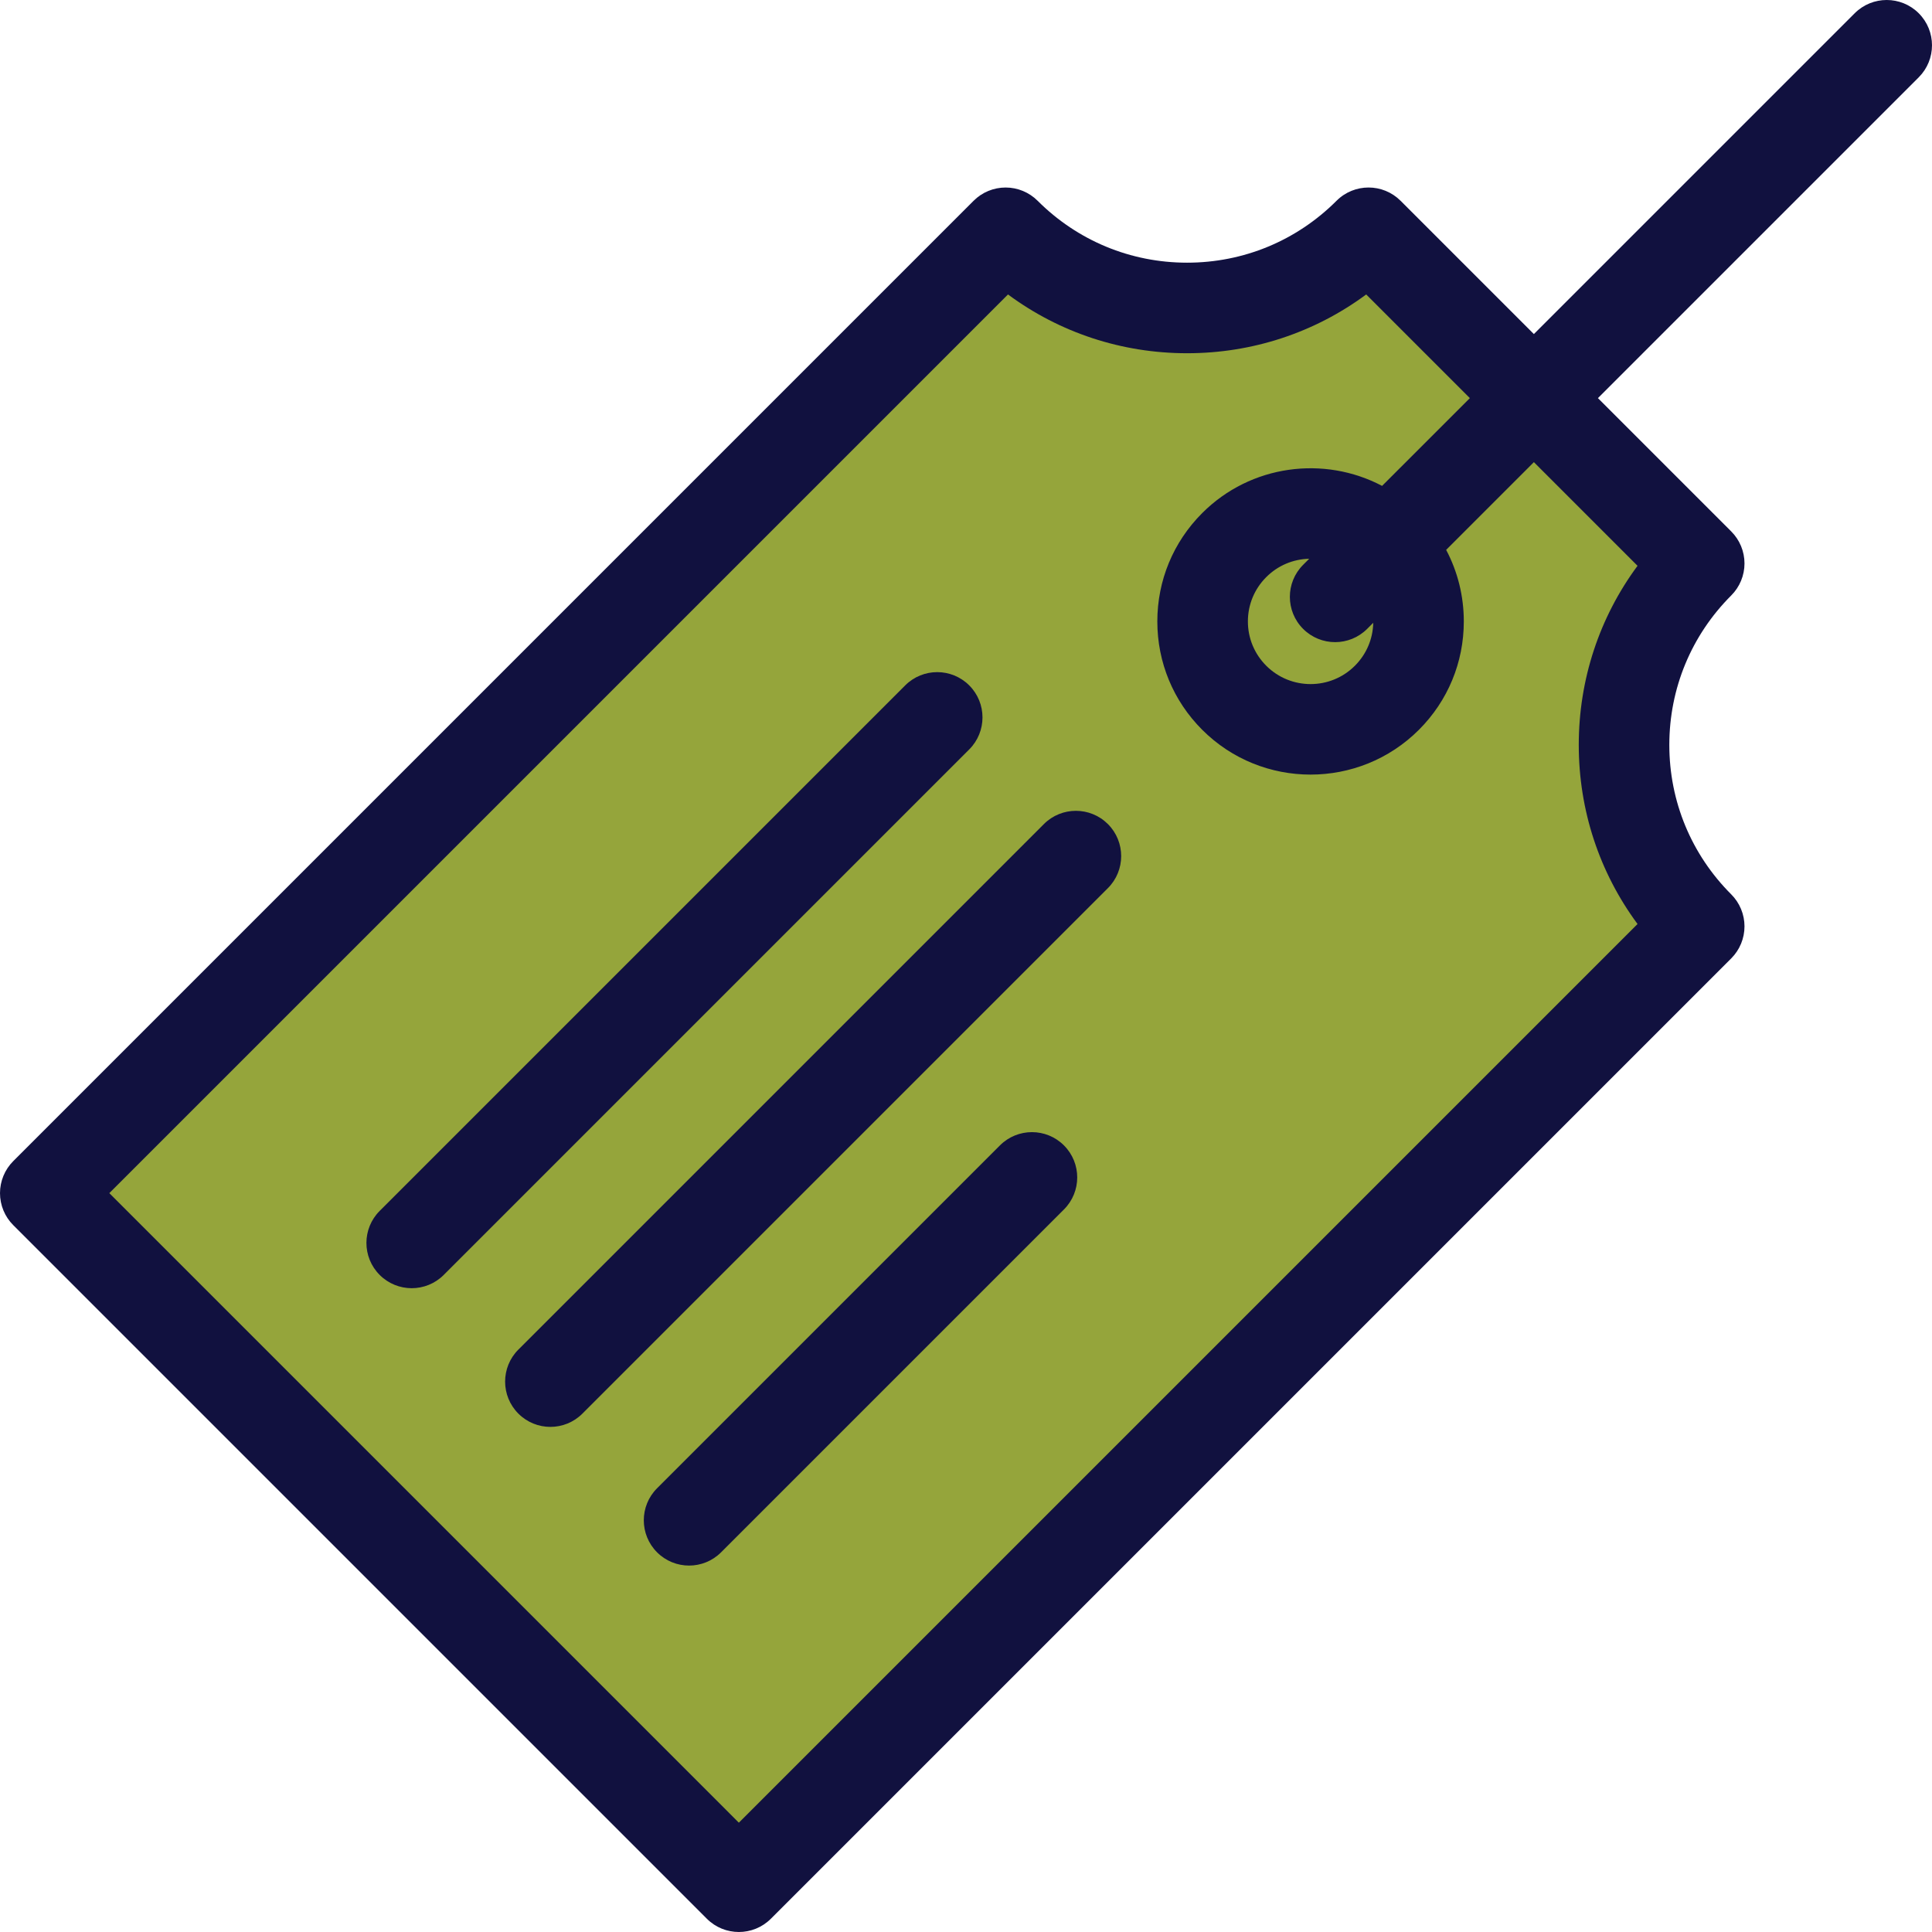
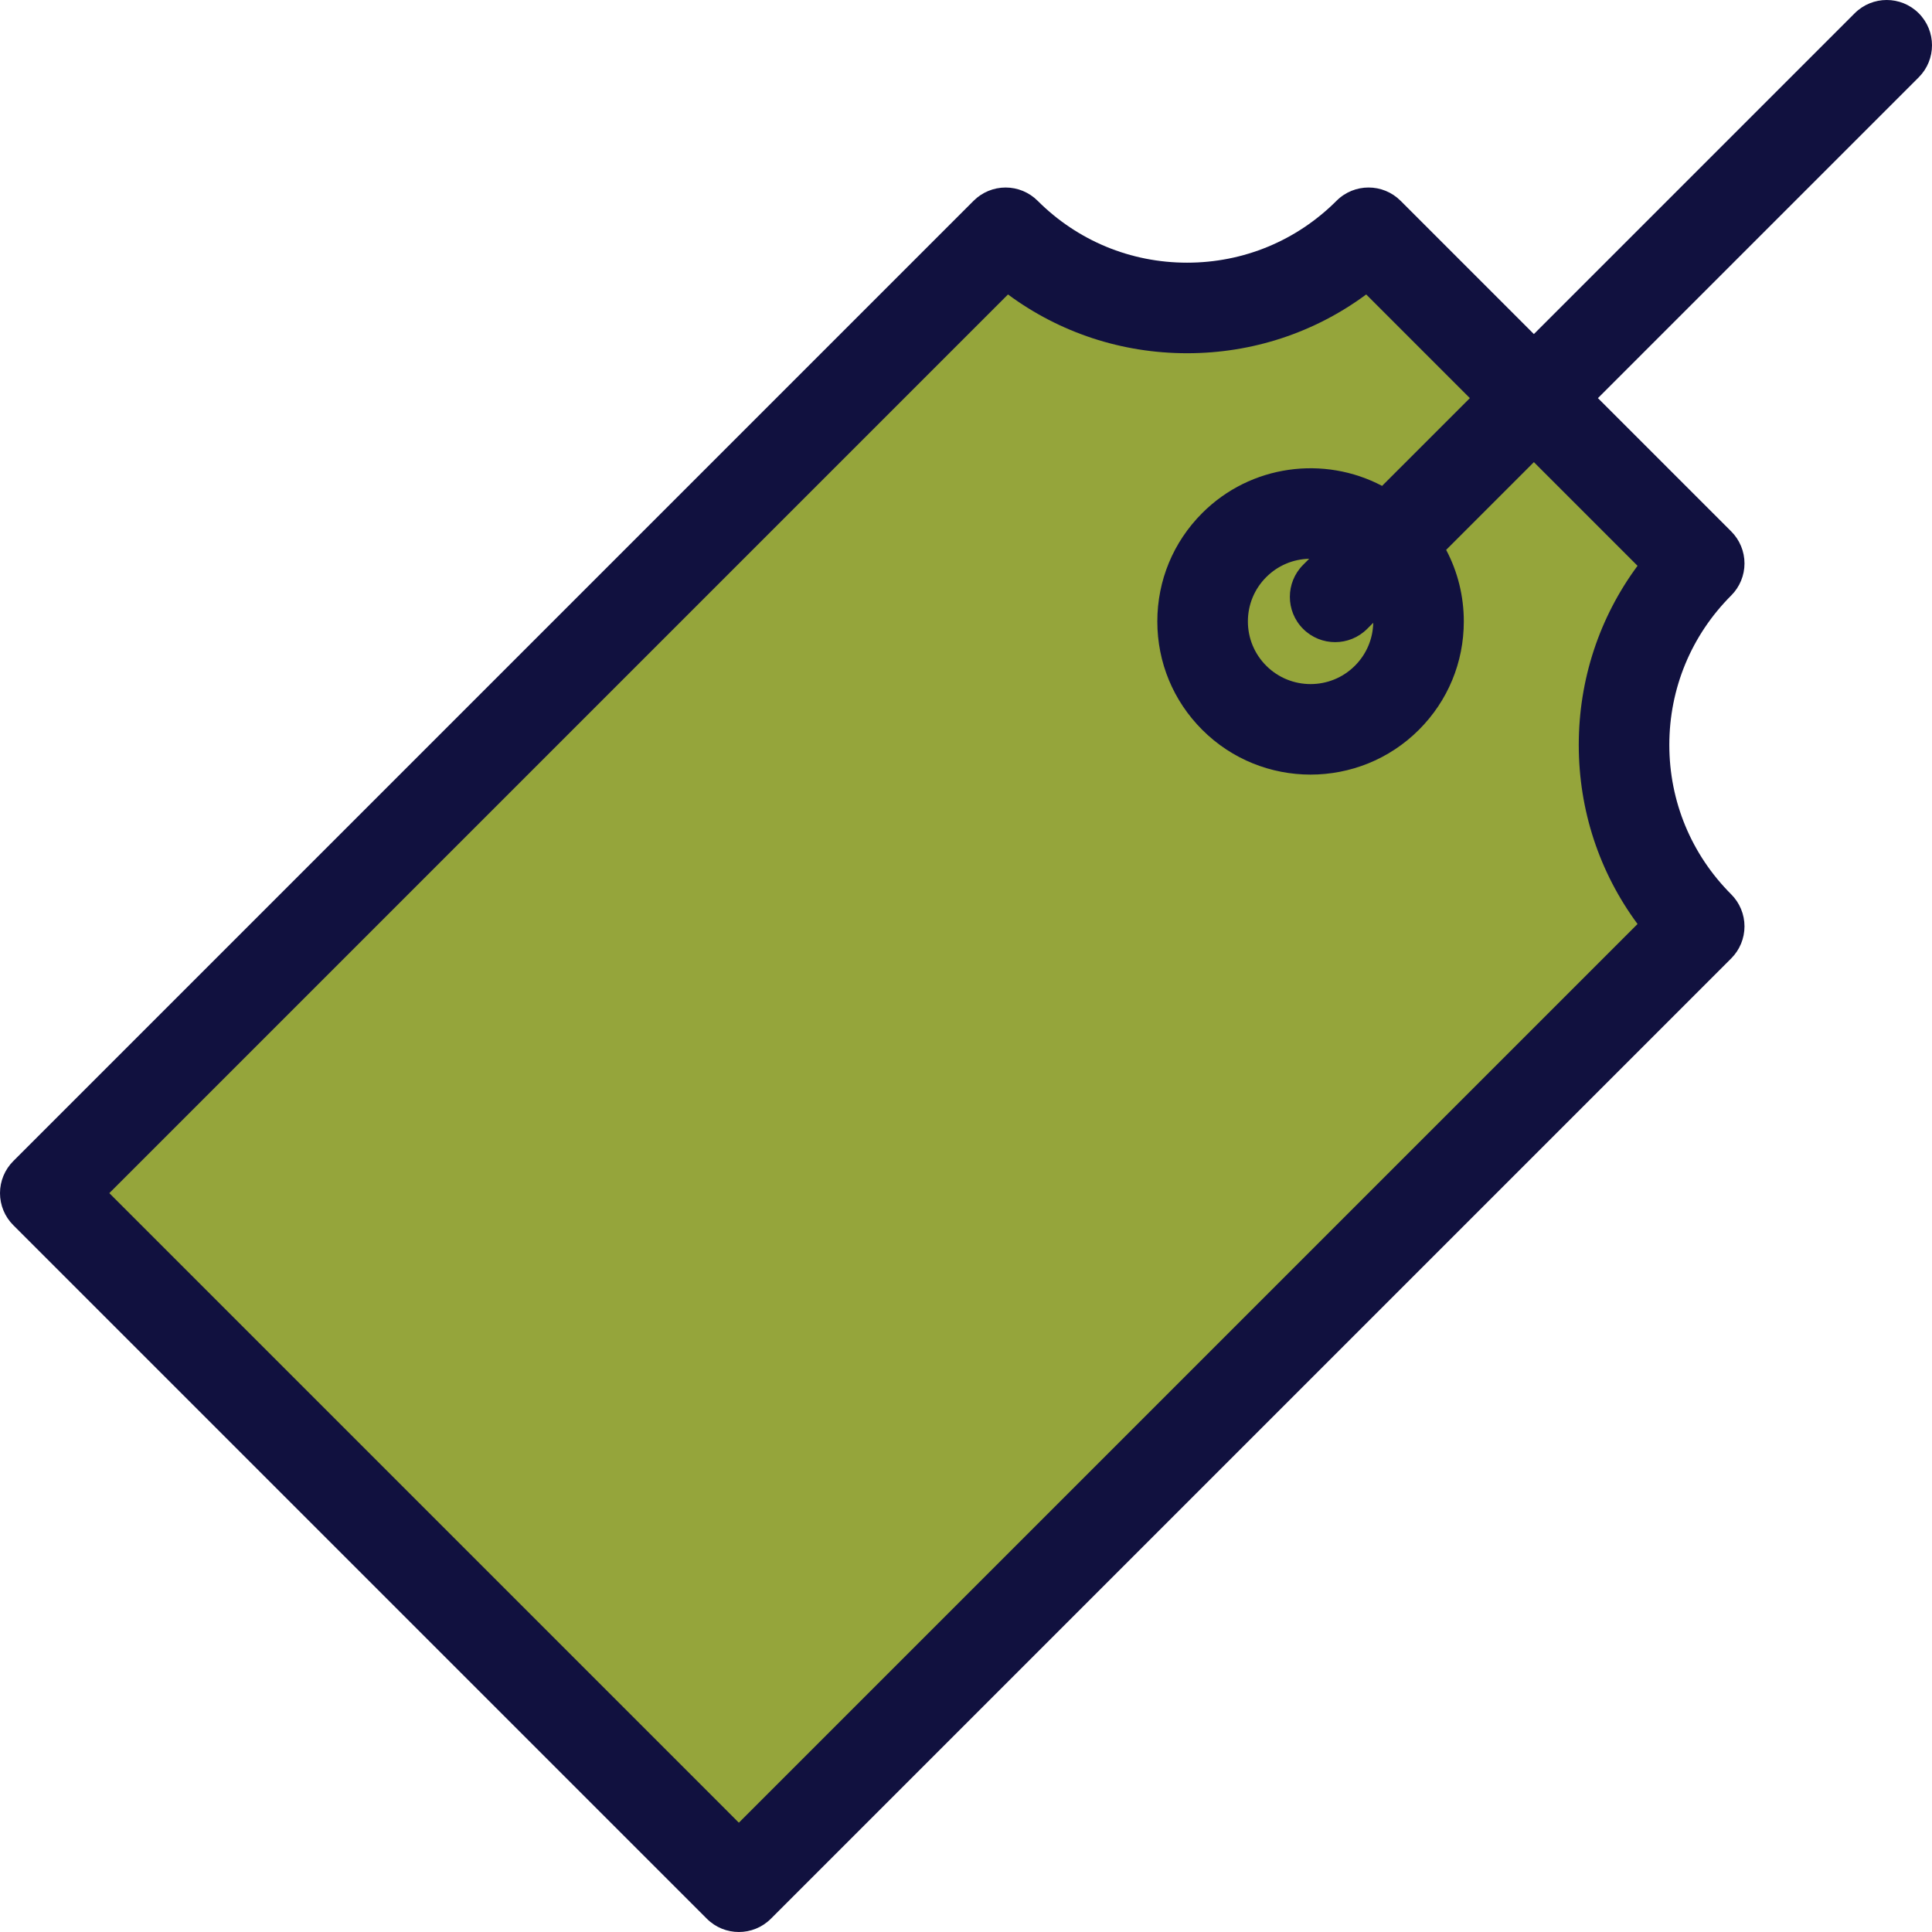
<svg xmlns="http://www.w3.org/2000/svg" height="800px" width="800px" version="1.1" id="Layer_1" viewBox="0 0 512 512" xml:space="preserve">
  <path style="fill:#95A53B;" d="M450.307,150.516l-87.624-87.624c-26.56,26.56-69.622,26.56-96.182,0L11.999,317.394L195.806,501.2  l254.501-254.501C423.748,220.138,423.748,177.076,450.307,150.516z" />
  <g>
-     <path style="fill:#11113F;" d="M256.857,181.637c-4.687-4.686-12.283-4.686-16.971,0L100.621,320.9   c-4.686,4.686-4.686,12.284,0,16.971c2.343,2.342,5.414,3.515,8.485,3.515s6.141-1.172,8.485-3.515l139.264-139.264   C261.543,193.921,261.543,186.323,256.857,181.637z" />
-     <path style="fill:#11113F;" d="M264.991,303.545l-90.863,90.862c-4.686,4.686-4.686,12.284,0,16.971   c2.343,2.342,5.414,3.515,8.485,3.515c3.071,0,6.141-1.172,8.485-3.515l90.863-90.862c4.686-4.686,4.686-12.284,0-16.971   C277.274,298.858,269.678,298.858,264.991,303.545z" />
-     <path style="fill:#11113F;" d="M276.639,218.39L137.375,357.654c-4.686,4.686-4.686,12.284,0,16.97   c2.343,2.344,5.414,3.515,8.485,3.515c3.071,0,6.141-1.172,8.485-3.515l139.264-139.263c4.686-4.686,4.686-12.284,0-16.971   C288.922,213.705,281.326,213.705,276.639,218.39z" />
    <path style="fill:#11113F;" d="M508.485,3.514c-4.687-4.686-12.283-4.686-16.971,0l-85.02,85.021l-35.326-35.328   c-4.686-4.685-12.281-4.686-16.971,0c-10.579,10.579-24.644,16.406-39.607,16.406c-14.961,0-29.025-5.826-39.605-16.404   c-2.25-2.25-5.303-3.515-8.485-3.515s-6.234,1.265-8.485,3.515L3.515,307.709C1.265,309.959,0,313.012,0,316.194   c0,3.182,1.265,6.235,3.515,8.485l183.806,183.806c2.343,2.343,5.414,3.515,8.485,3.515c3.071,0,6.141-1.171,8.485-3.515   l254.502-254.501c2.25-2.25,3.515-5.303,3.515-8.485c0-3.182-1.265-6.235-3.515-8.485c-10.579-10.579-16.406-24.646-16.406-39.605   c0-14.961,5.826-29.027,16.406-39.607c2.25-2.25,3.515-5.303,3.515-8.485c0-3.182-1.265-6.235-3.515-8.485l-35.326-35.326   l85.02-85.02C513.171,15.798,513.171,8.2,508.485,3.514z M433.965,149.944c-10.113,13.669-15.576,30.146-15.576,47.464   s5.465,33.794,15.576,47.463l-238.159,238.16L28.97,316.194l238.159-238.16c13.669,10.113,30.145,15.578,47.463,15.578   s33.795-5.465,47.464-15.578l27.47,27.47l-23.261,23.26c-15.328-8.077-34.784-5.676-47.668,7.206   c-7.67,7.67-11.894,17.868-11.894,28.716c0,10.849,4.225,21.046,11.894,28.716c15.833,15.832,41.596,15.833,57.432,0   c7.67-7.67,11.894-17.868,11.894-28.716c0-6.72-1.621-13.189-4.676-18.963l23.249-23.249L433.965,149.944z M345.34,166.659   c4.687,4.687,12.283,4.687,16.971,0l1.612-1.612c-0.091,4.302-1.81,8.332-4.862,11.384c-6.475,6.479-17.016,6.476-23.491,0   c-3.138-3.137-4.866-7.309-4.866-11.746c0-4.436,1.727-8.608,4.866-11.745c3.051-3.051,7.081-4.77,11.381-4.862l-1.61,1.61   C340.654,154.375,340.654,161.973,345.34,166.659z" />
  </g>
</svg>